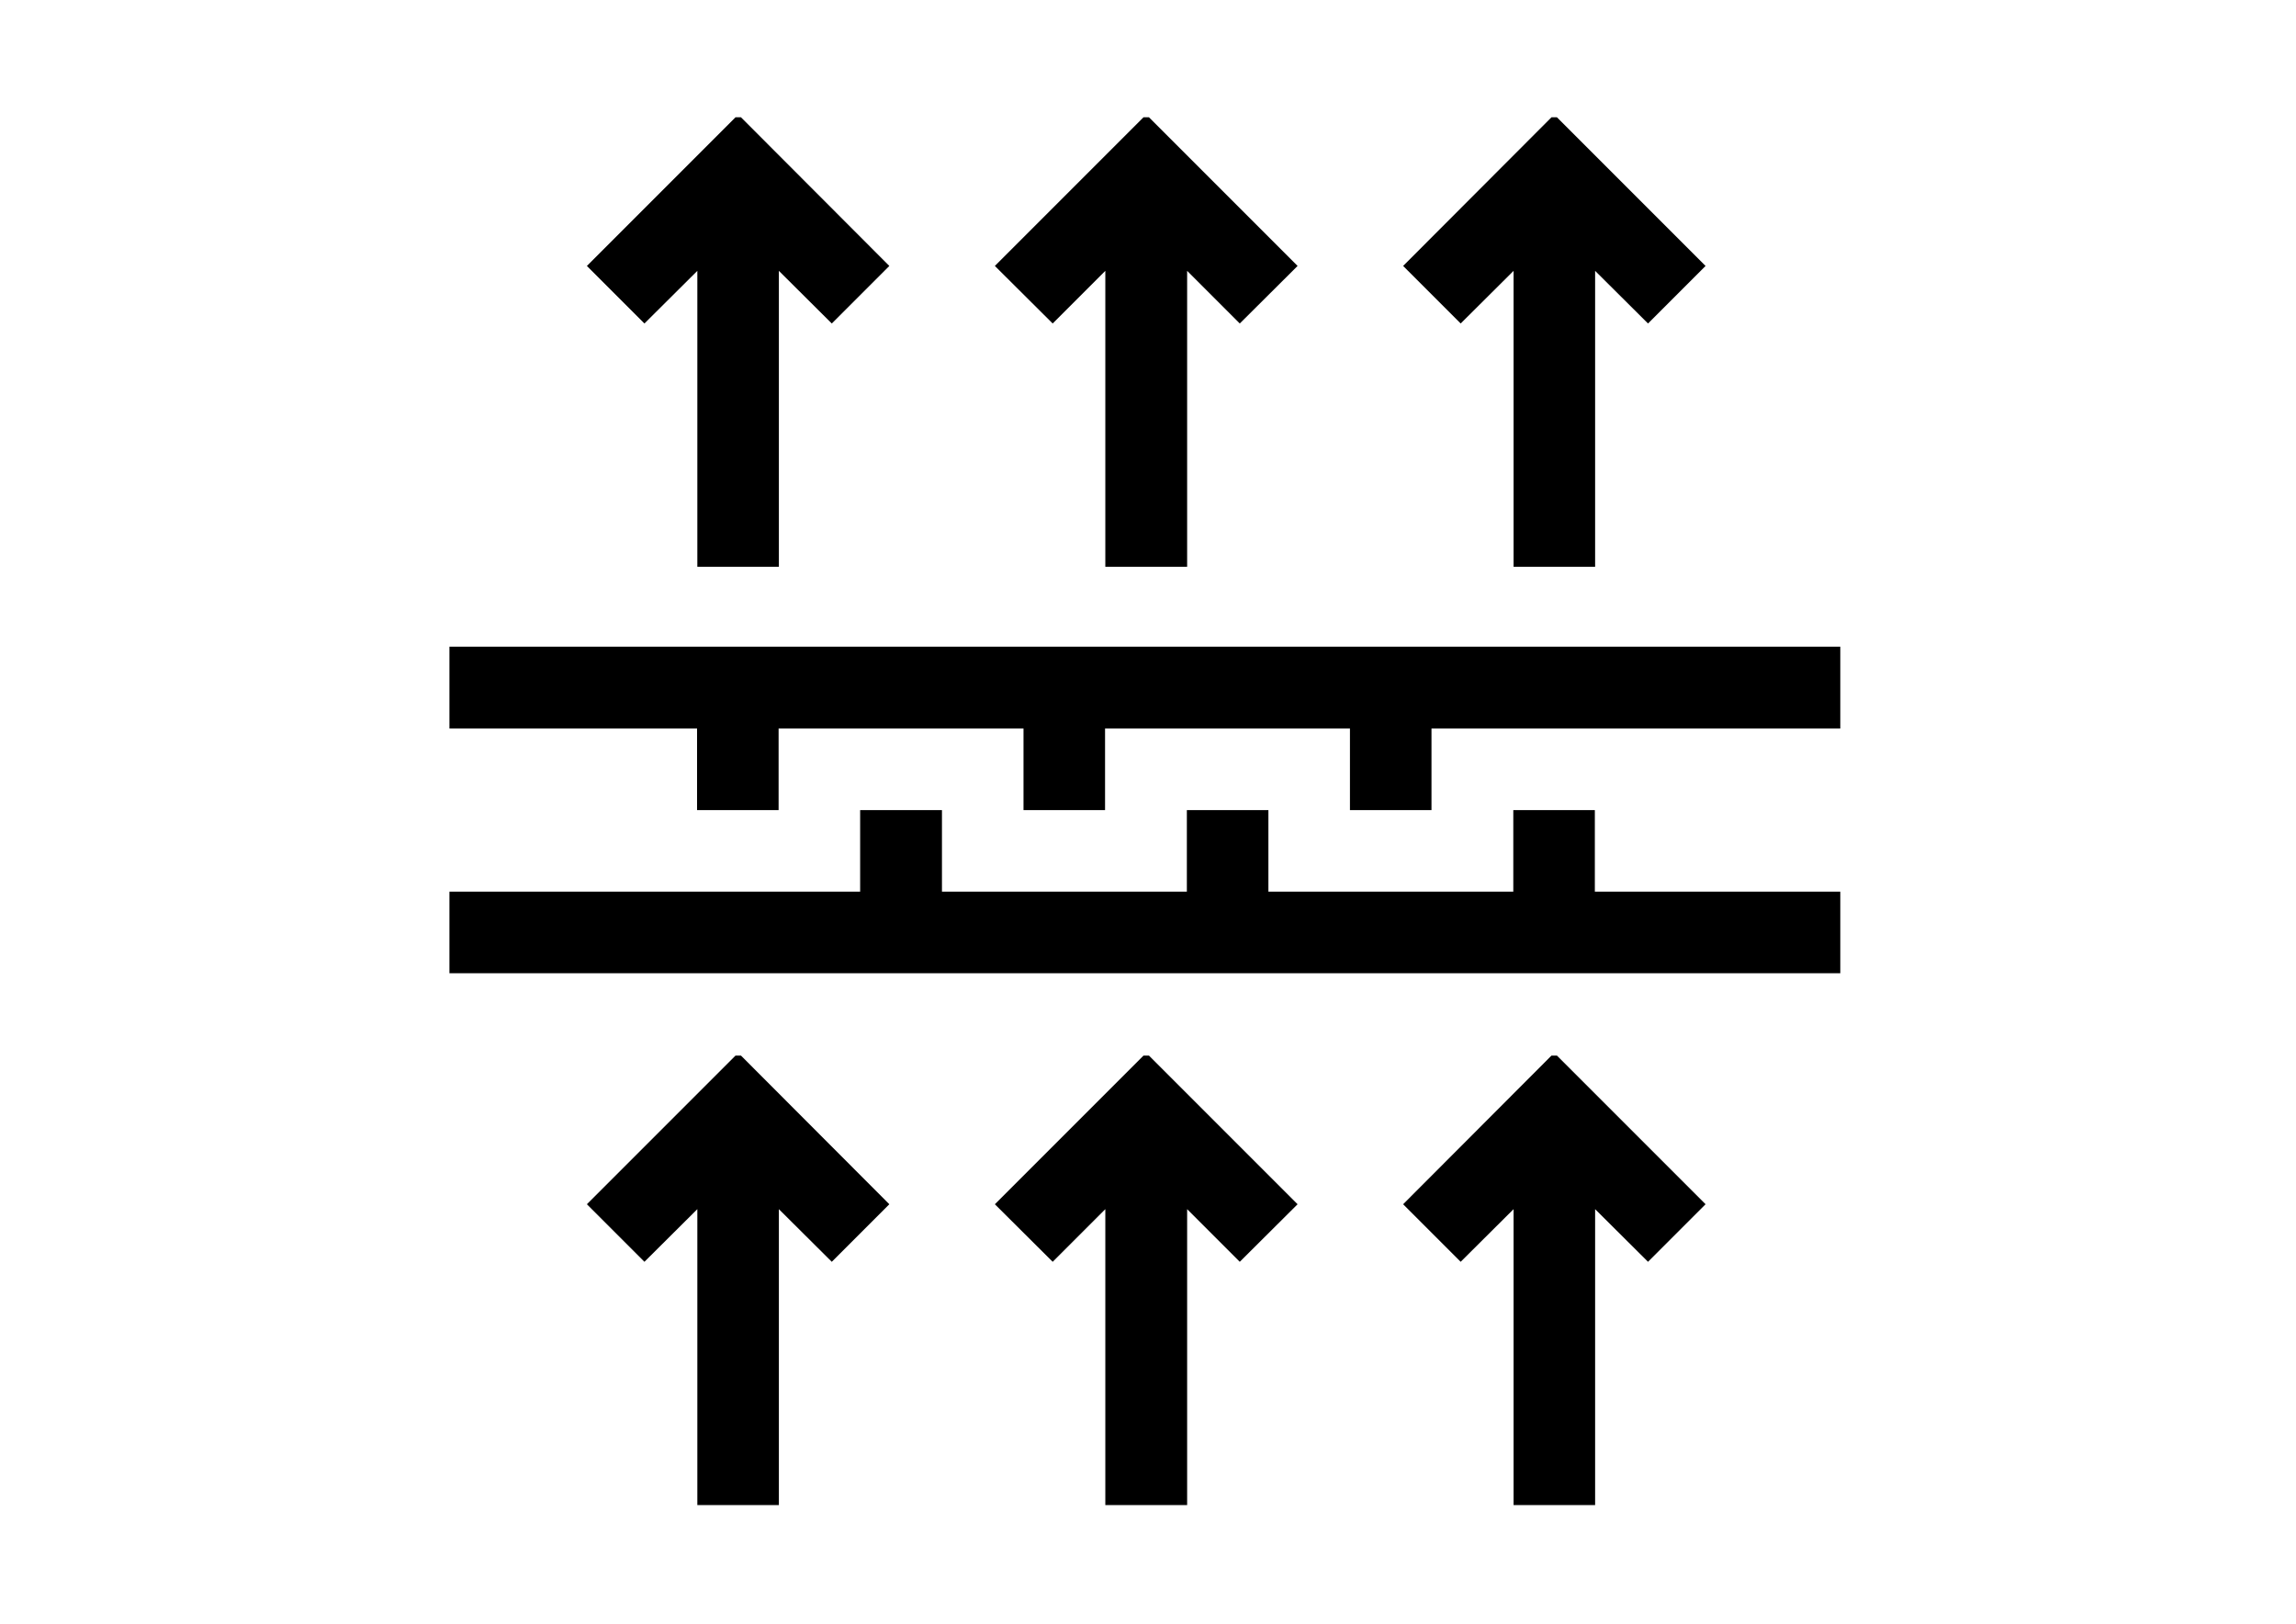
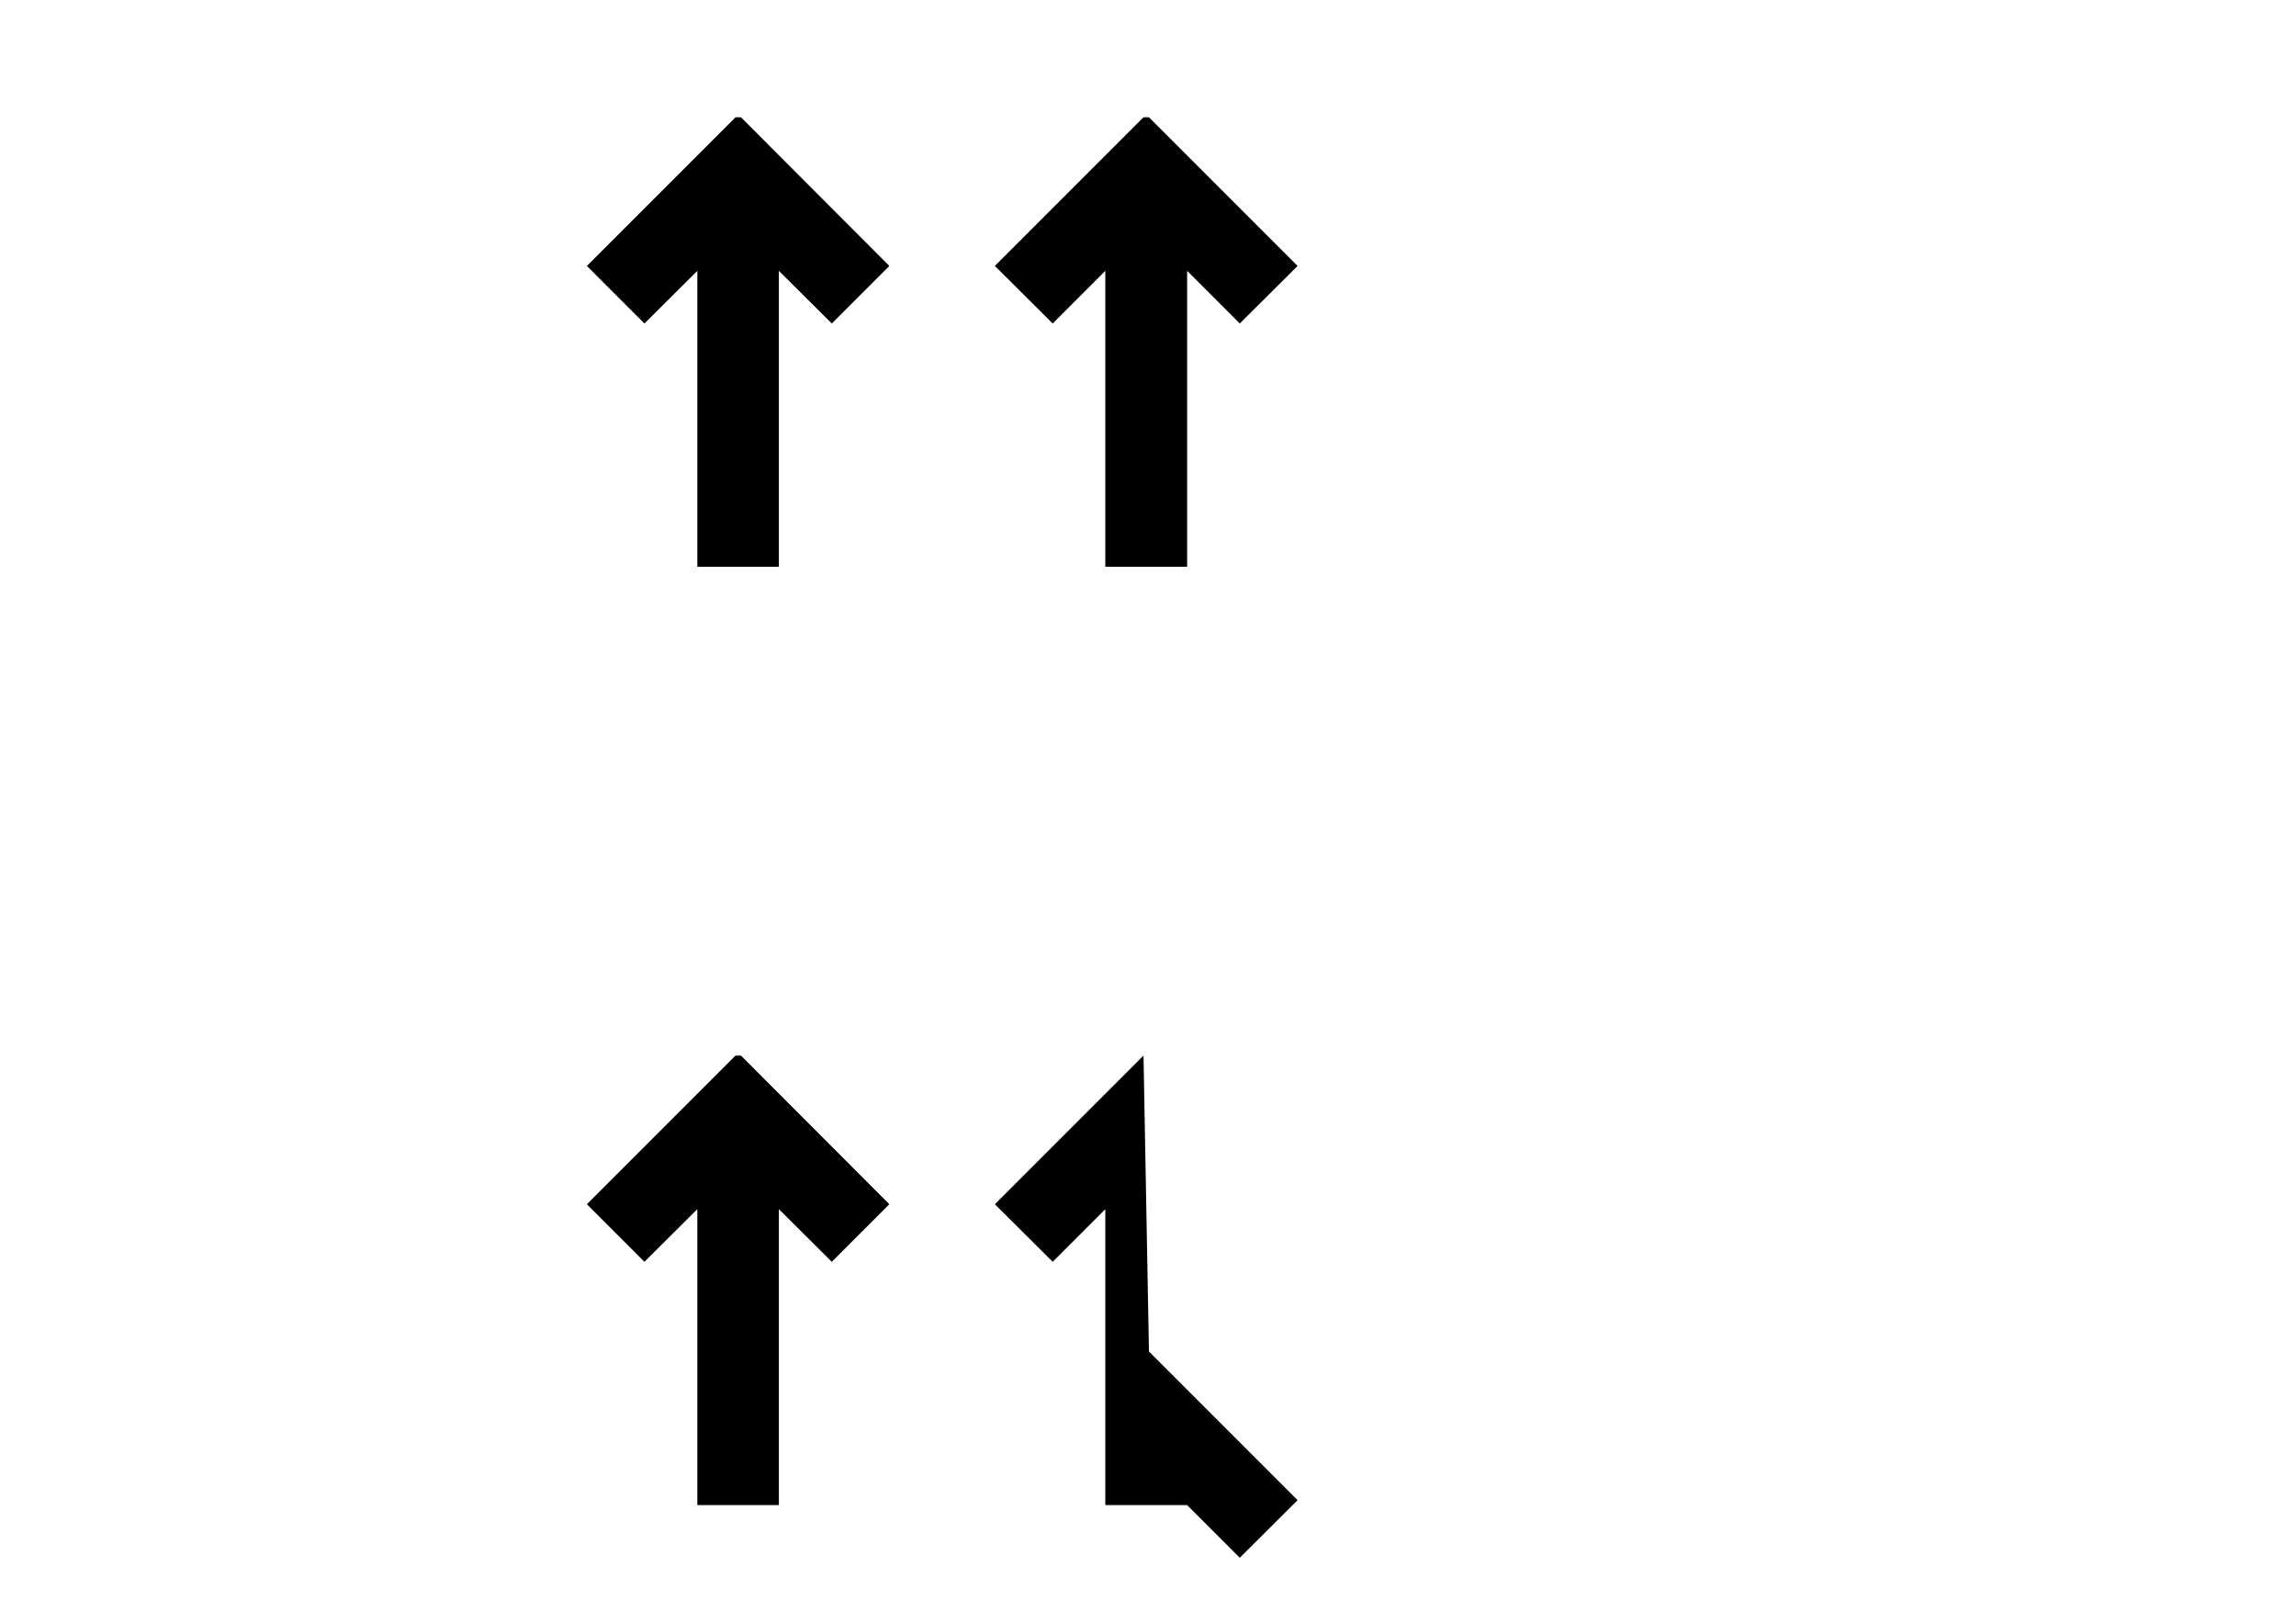
<svg xmlns="http://www.w3.org/2000/svg" viewBox="0 0 841.9 595.3">
-   <path d="M419.3 387l-54.5 54.5 21.2 21.1 19.3-19.3v108.5h30V443.3l19.3 19.3 21.2-21.1-54.5-54.5z" />
-   <path d="M568.9 387l-54.4 54.5 21.1 21.1 19.4-19.3v108.5h29.9V443.3l19.4 19.3 21.1-21.1-54.5-54.5z" />
+   <path d="M419.3 387l-54.5 54.5 21.2 21.1 19.3-19.3v108.5h30l19.3 19.3 21.2-21.1-54.5-54.5z" />
  <path d="M269.7 387l-54.5 54.5 21.1 21.1 19.4-19.3v108.5h29.9V443.3l19.4 19.3 21.1-21.1-54.4-54.5z" />
-   <path d="M164.8 237.1v30h90.8V297h29.9v-29.9h89.8V297h29.9v-29.9H495V297h29.9v-29.9h149.9v-30z" />
-   <path d="M584.8 297h-29.9v29.9h-89.8V297h-29.9v29.9h-89.8V297h-30v29.9H164.8v29.9h510v-29.9h-90z" />
  <g>
    <path d="M419.3 43l-54.5 54.5 21.2 21.1 19.3-19.3v108.5h30V99.3l19.3 19.3 21.2-21.1L421.3 43z" />
-     <path d="M568.9 43l-54.4 54.5 21.1 21.1L555 99.3v108.5h29.9V99.3l19.4 19.3 21.1-21.1L570.9 43z" />
    <path d="M269.7 43l-54.5 54.5 21.1 21.1 19.4-19.3v108.5h29.9V99.3l19.4 19.3 21.1-21.1L271.7 43z" />
  </g>
</svg>